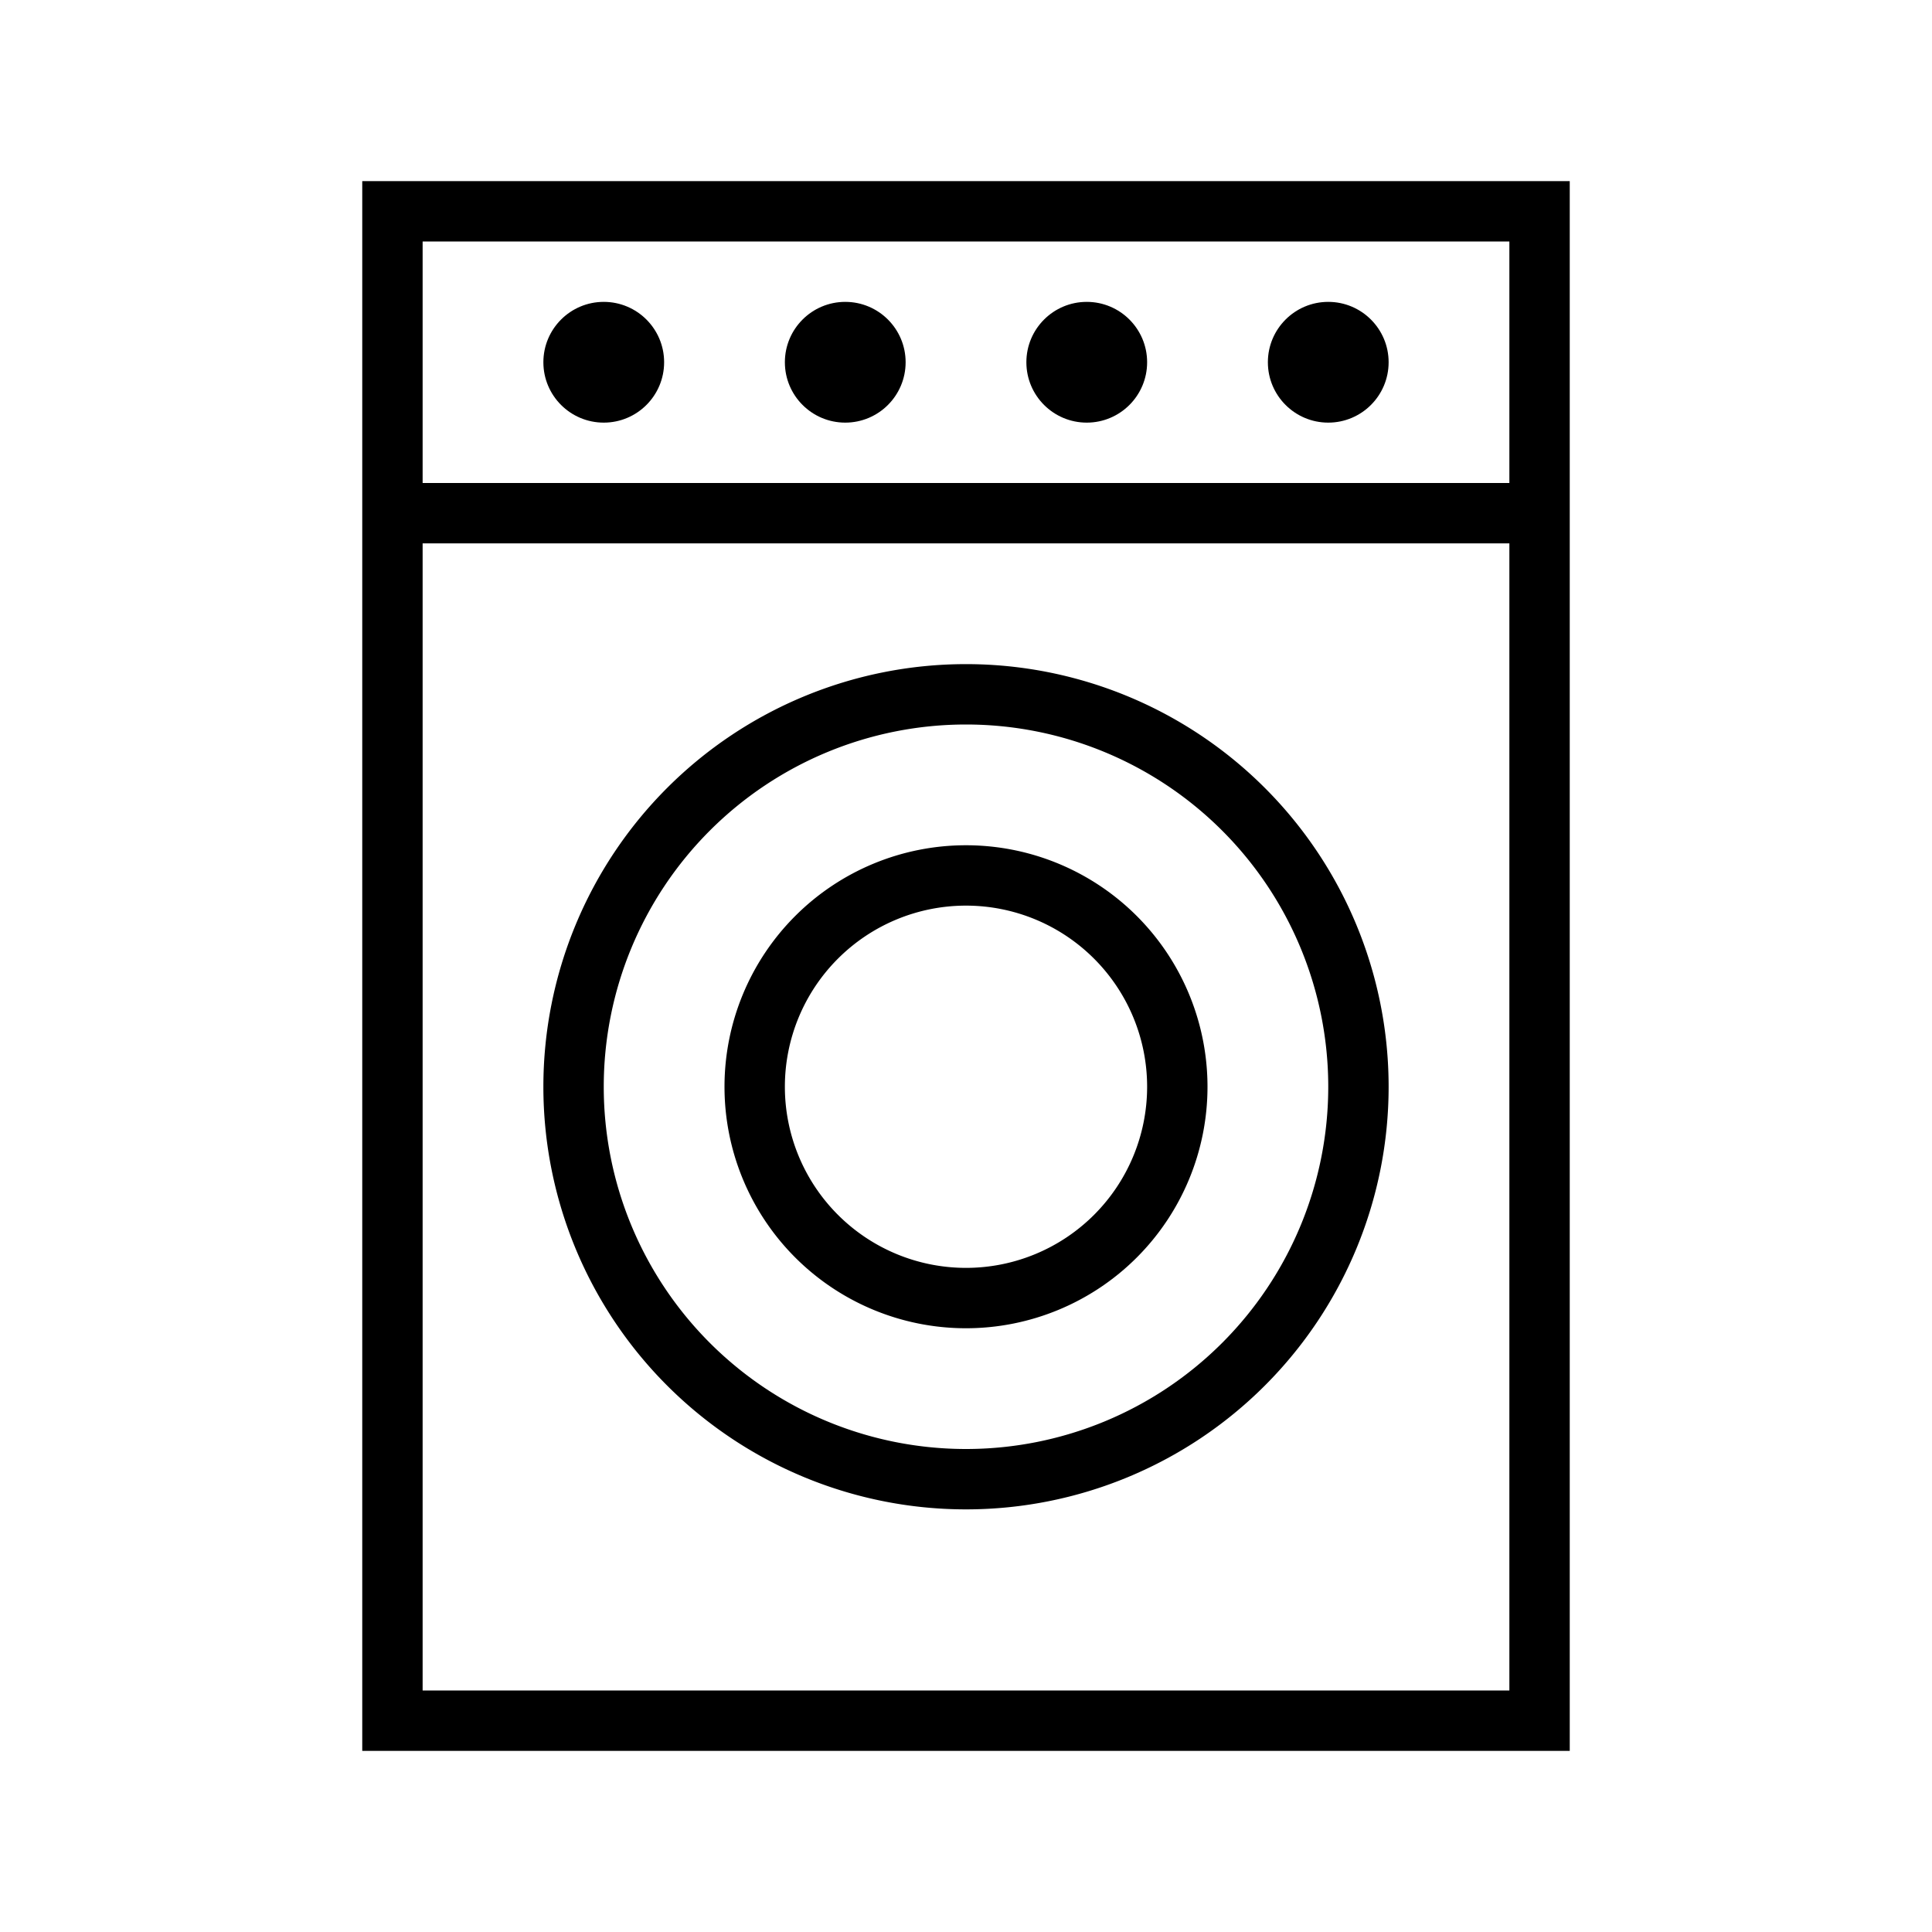
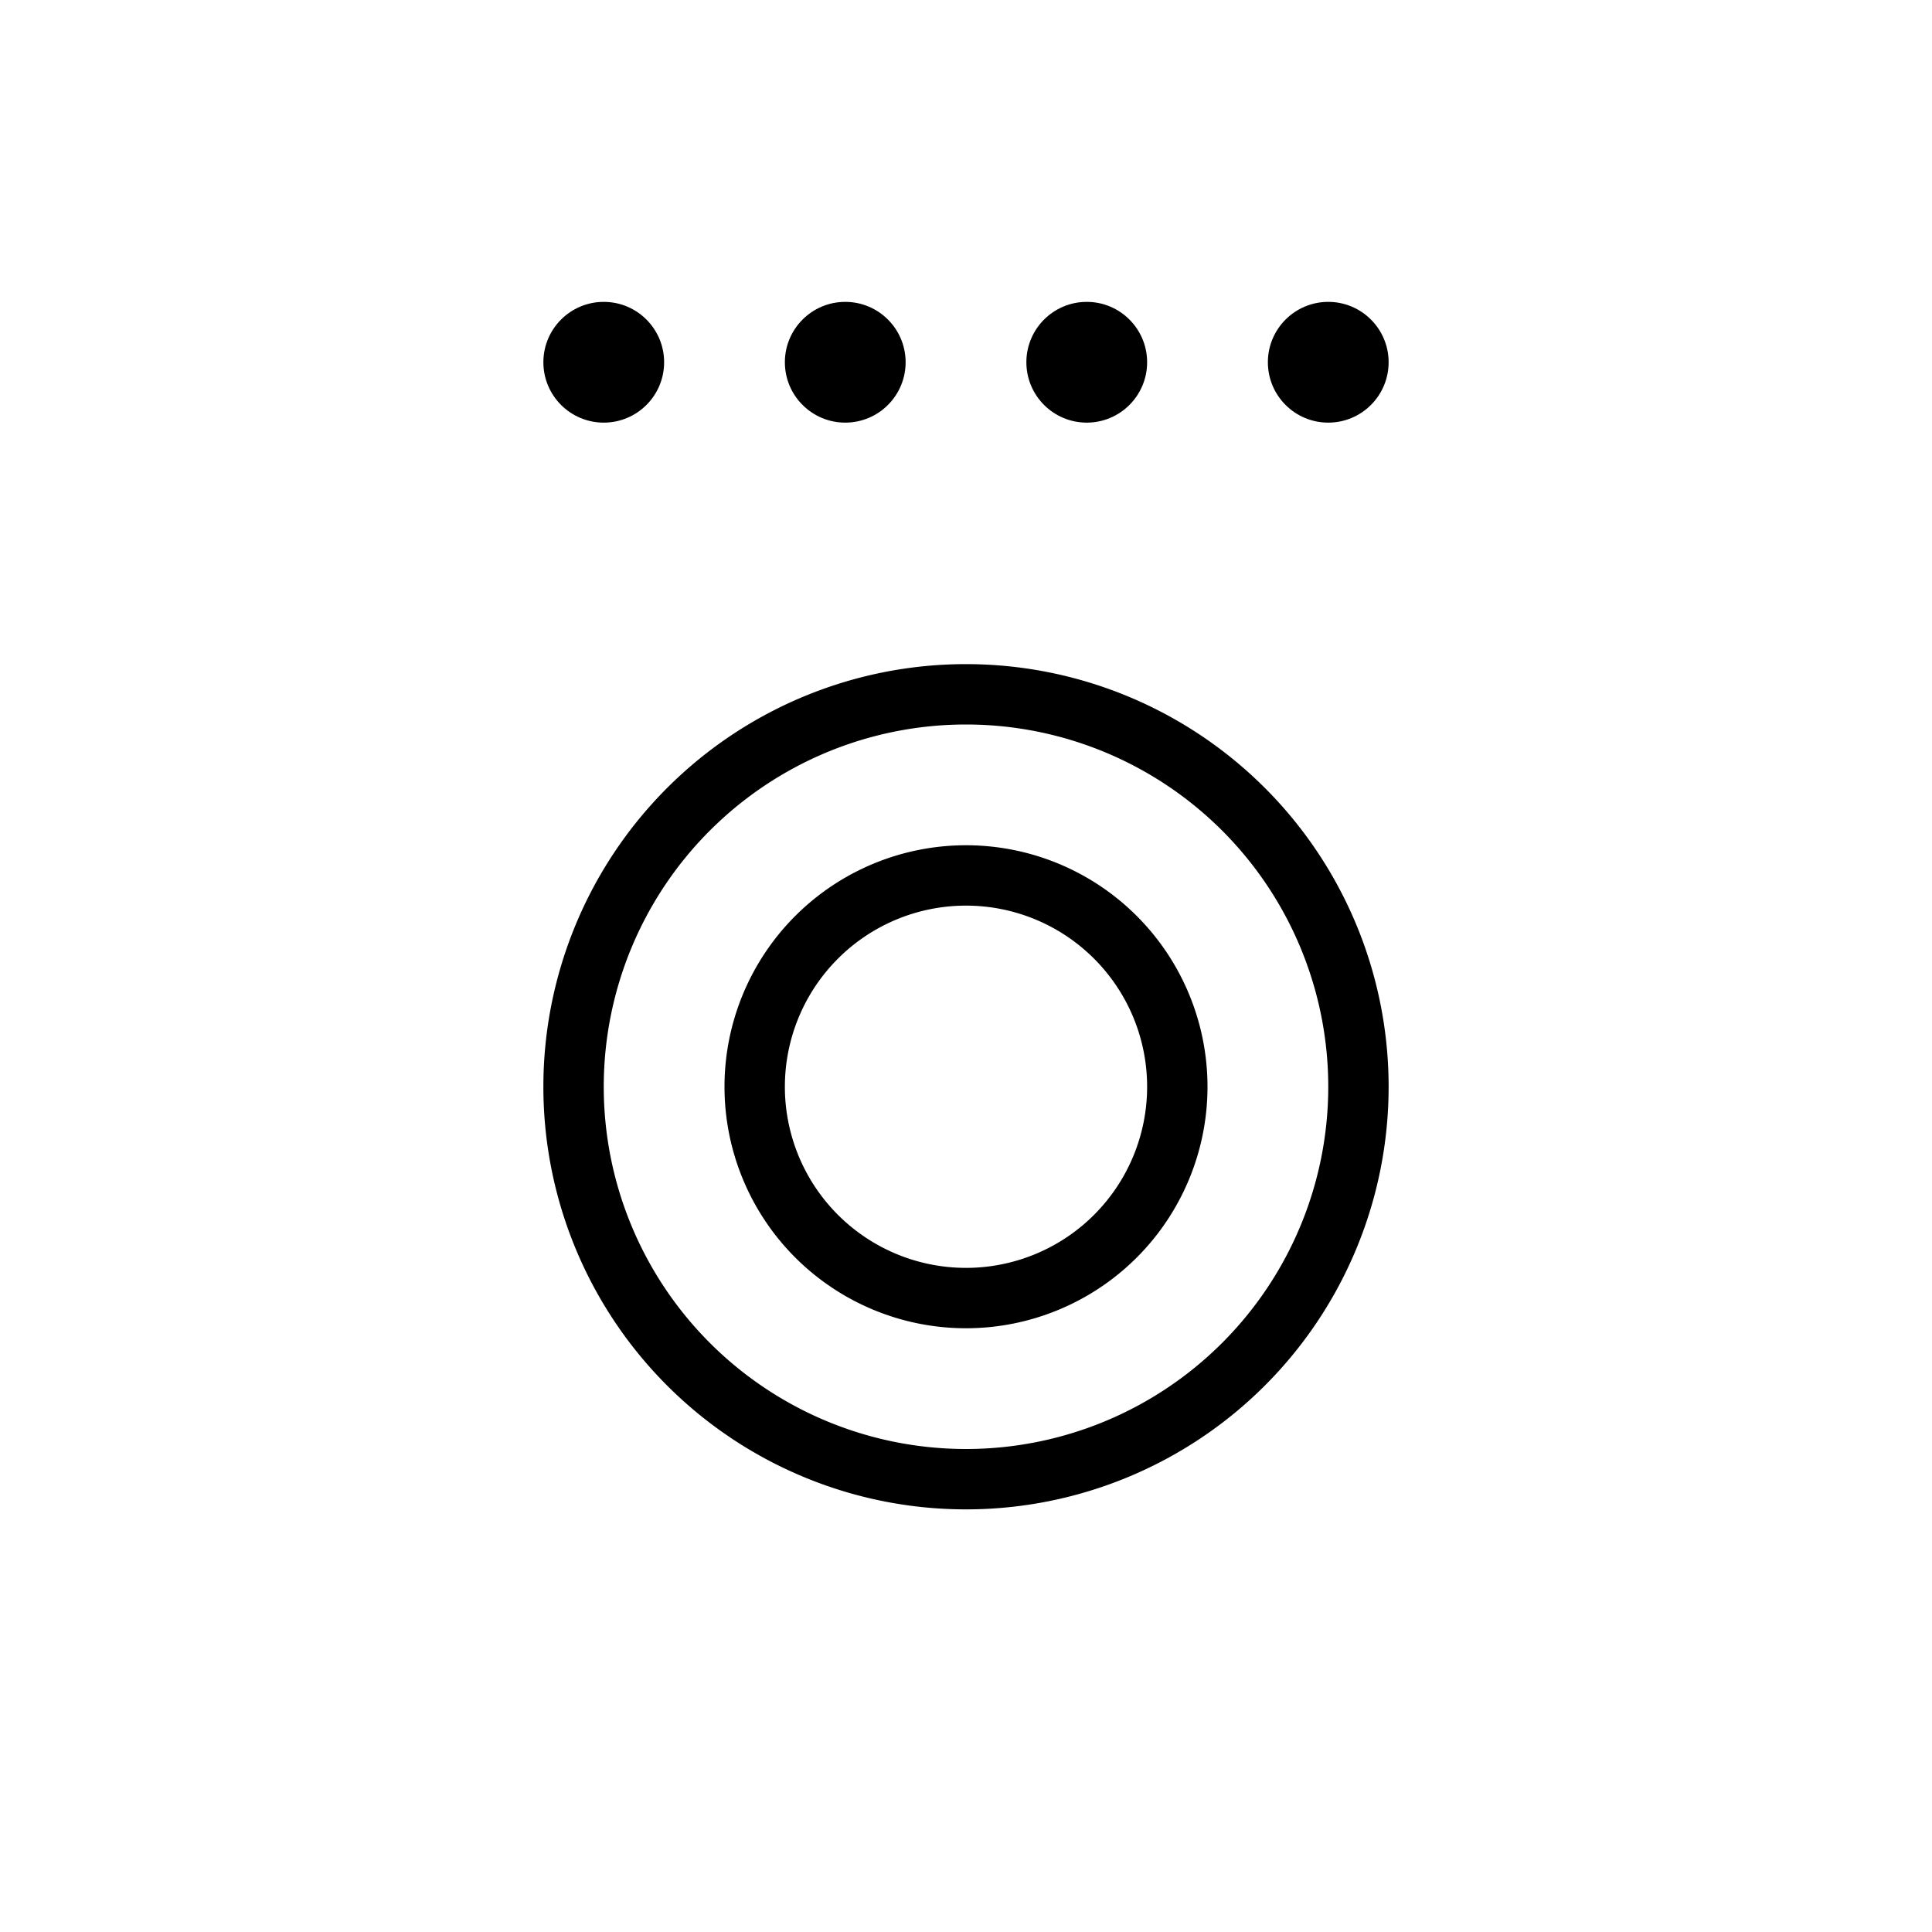
<svg xmlns="http://www.w3.org/2000/svg" data-name="Layer 1" id="Layer_1" viewBox="0 0 32 32">
-   <path d="M6 3v26h20V3H6zm19 1v4H7V4h18zM7 28V9h18v19H7z" />
  <circle cx="10" cy="6" r="1" />
  <circle cx="14" cy="6" r="1" />
  <circle cx="18" cy="6" r="1" />
  <circle cx="22" cy="6" r="1" />
  <path d="M16 11a7 7 0 107 7 7 7 0 00-7-7zm0 13a6 6 0 116-6 6 6 0 01-6 6z" />
  <path d="M16 14a4 4 0 104 4 4 4 0 00-4-4zm0 7a3 3 0 113-3 3 3 0 01-3 3z" />
</svg>